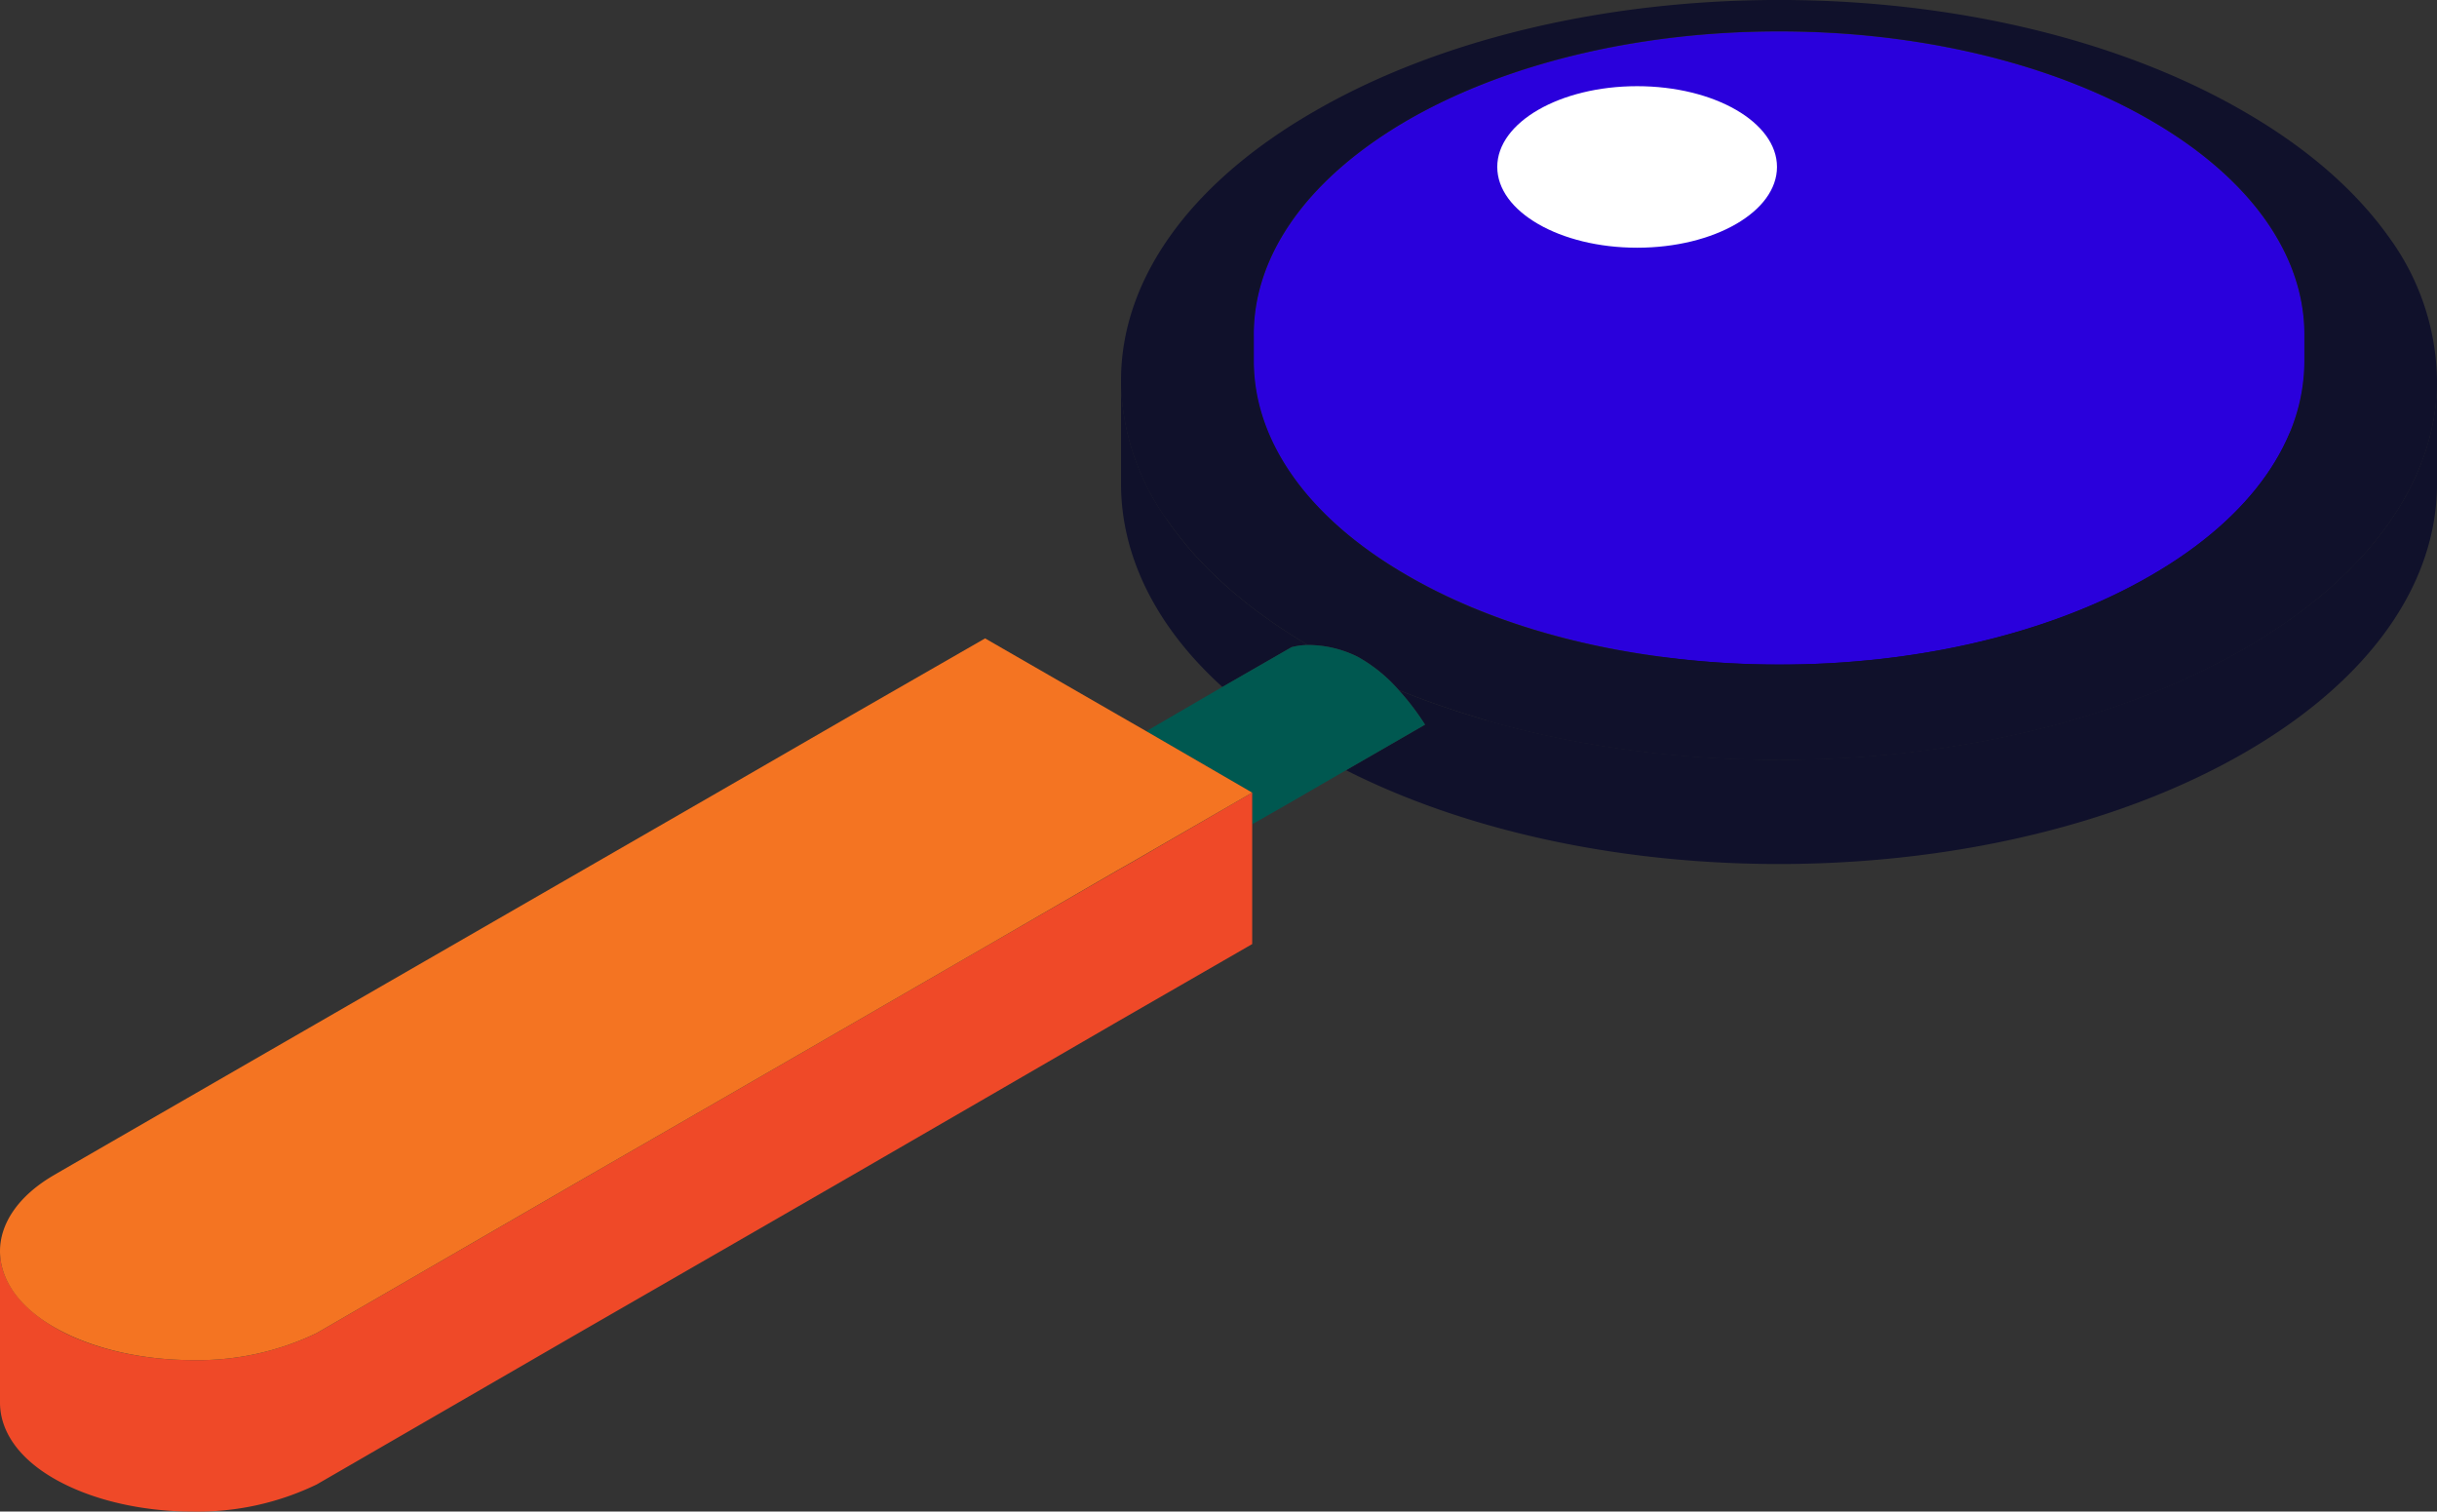
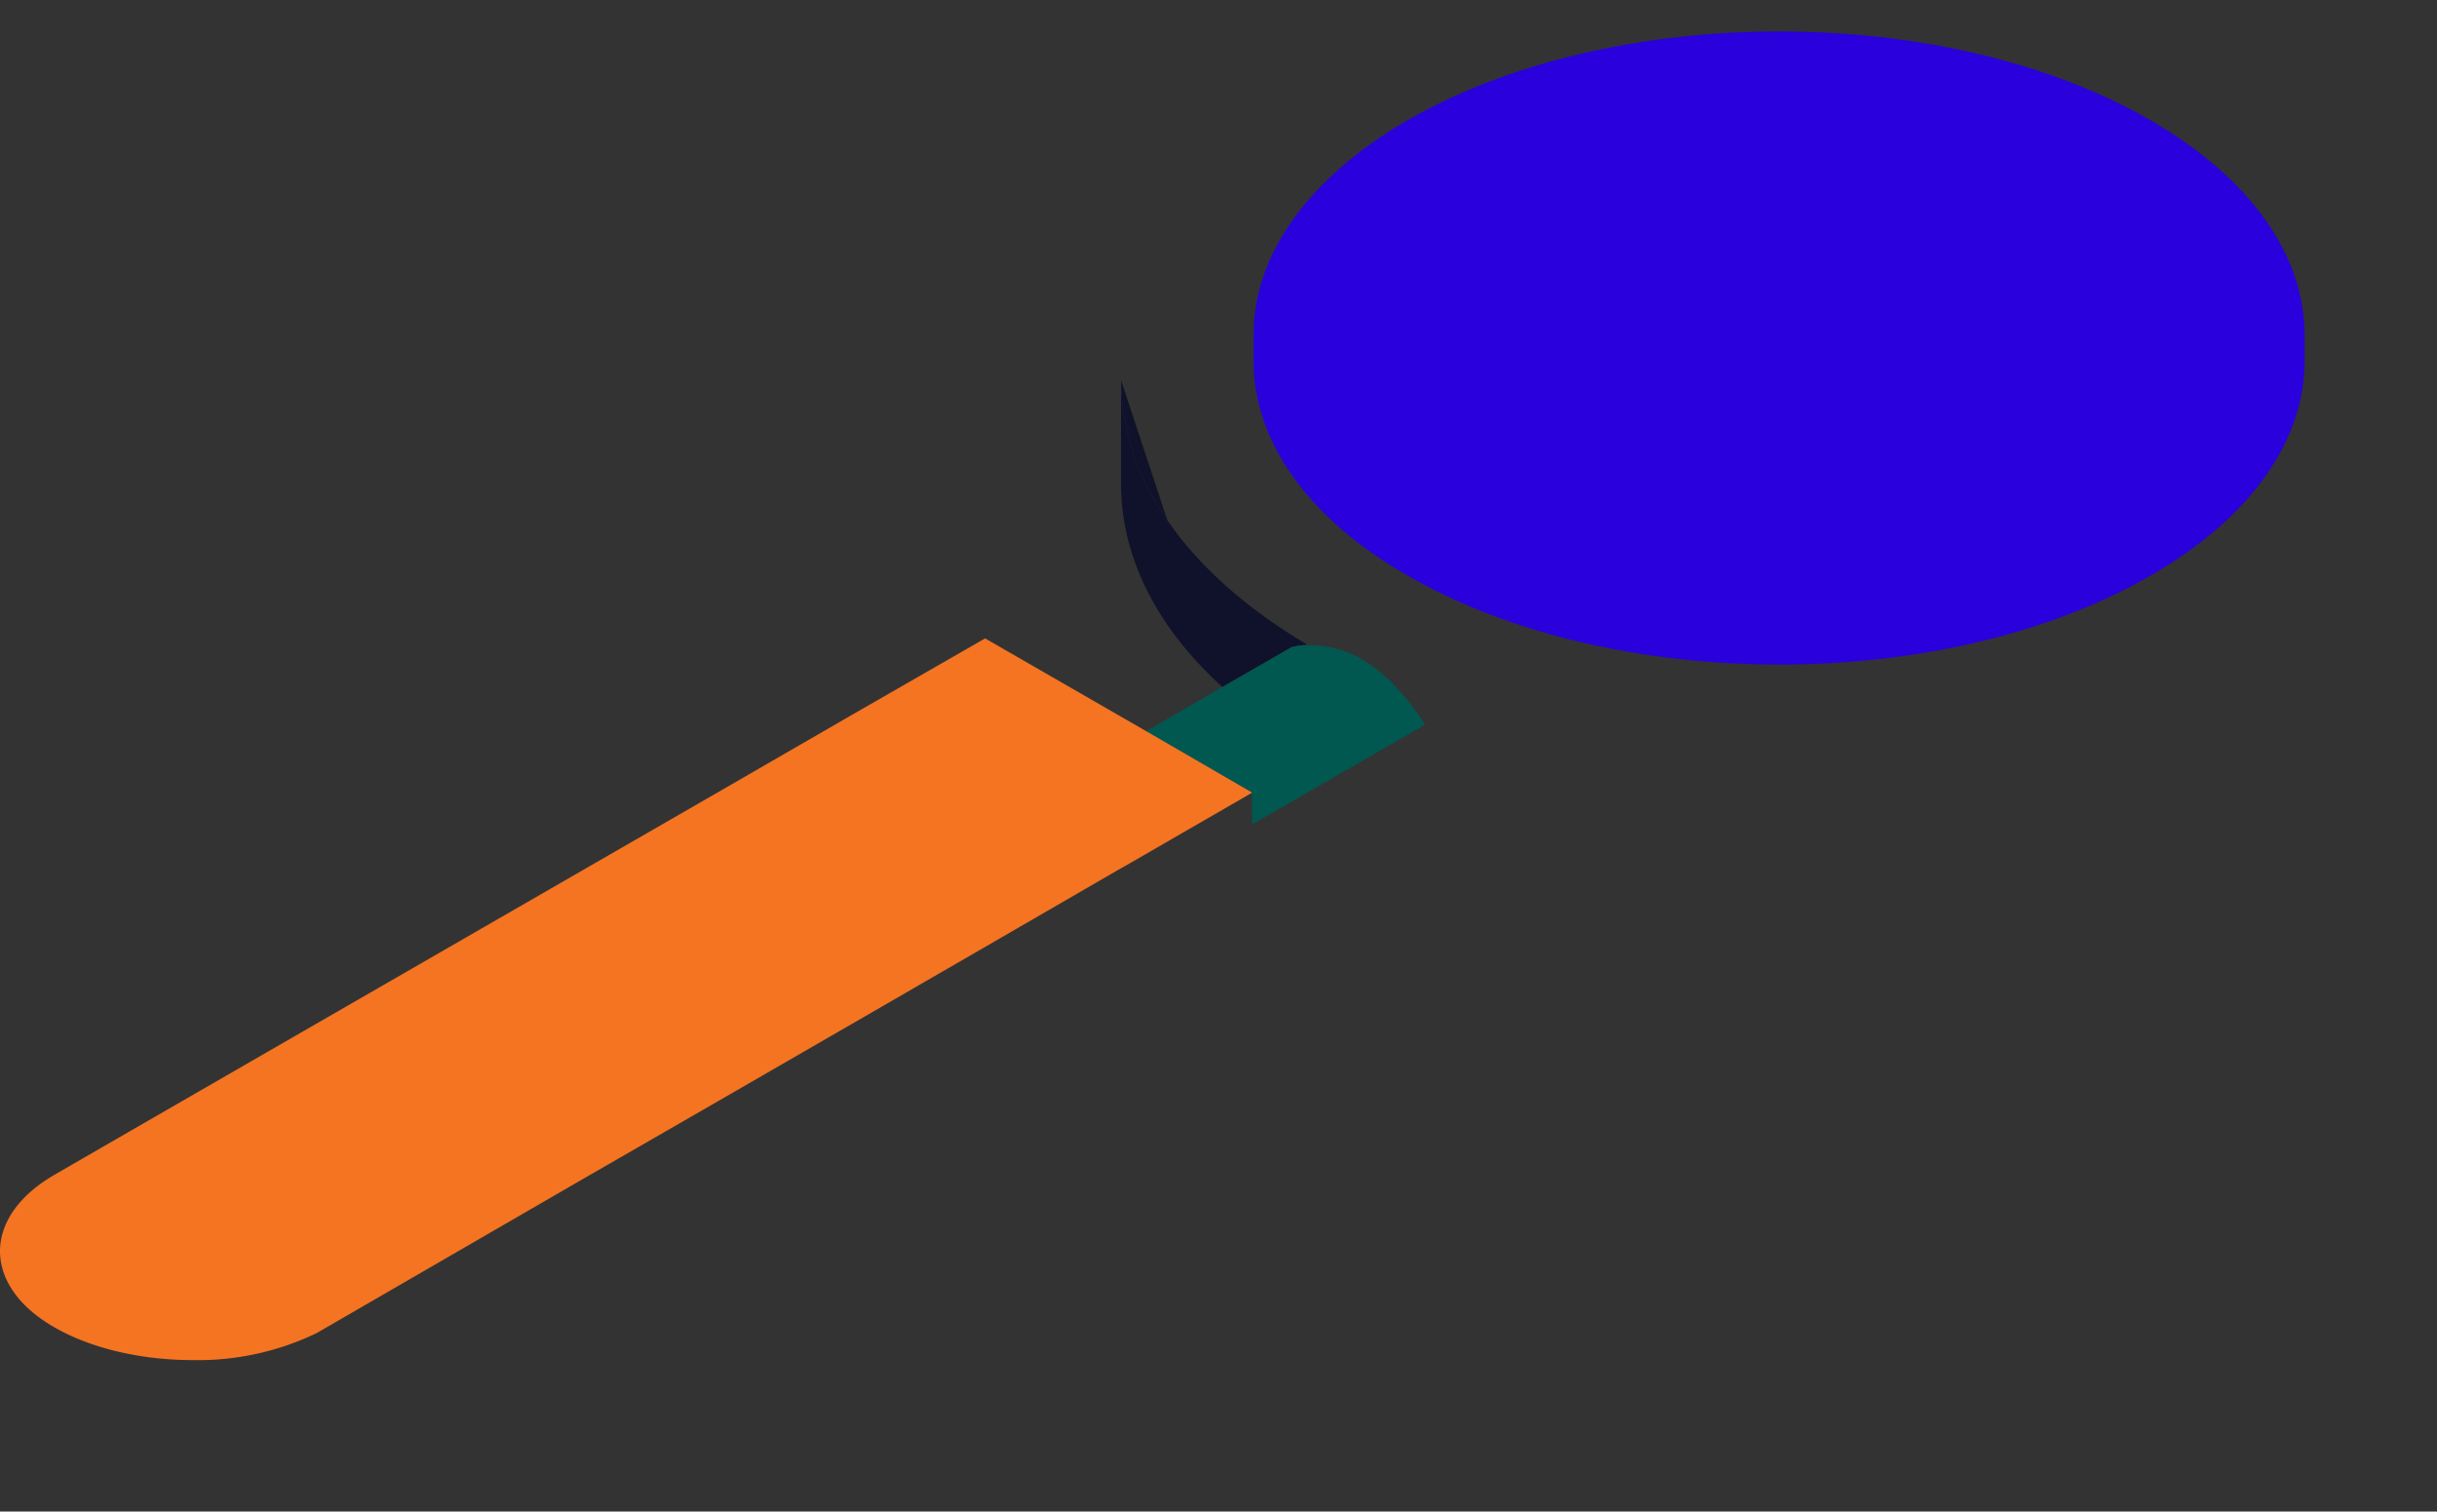
<svg xmlns="http://www.w3.org/2000/svg" viewBox="0 0 324.08 201">
  <rect x="0" y="0" width="324.08" height="201" fill="#333333" stroke="none" />
  <defs>
    <style>.cls-1{fill:#10112b;}.cls-2{fill:#2a00dc;}.cls-3{fill:#fff;}.cls-4{fill:#005850;}.cls-5{fill:#ef4928;}.cls-6{fill:#f47422;}</style>
  </defs>
  <title>Asset 8</title>
  <g id="Layer_2" data-name="Layer 2">
    <g id="Layer_1-2" data-name="Layer 1">
      <path class="cls-1" d="M155.23,69.16a32.51,32.51,0,0,1-6.15-18.61Z" />
-       <path class="cls-1" d="M324.08,50.55v13.8c0,13-8.55,25.9-25.61,35.75C265.7,119,213.37,119.81,179,102.42l10.5-6.06a33,33,0,0,0-3.5-4.6q5.56,2.25,11.61,4c32.69,9.4,73.53,6.23,100.85-9.53C315.53,76.41,324.08,63.46,324.08,50.55Z" />
-       <path class="cls-1" d="M324.08,50.55c0,12.91-8.55,25.86-25.61,35.71-27.32,15.76-68.16,18.93-100.85,9.53l23.49-8.43L304.5,57.55Z" />
      <path class="cls-2" d="M306.48,44.49V48c0,10.34-6.85,20.69-20.49,28.54-27.26,15.78-71.51,15.78-98.81,0C173.55,68.71,166.7,58.36,166.7,48V44.8C166.59,34.39,173.41,24,187.15,16,214.48.24,258.73.24,286,16,299.63,23.9,306.44,34.18,306.48,44.49Z" />
-       <ellipse class="cls-3" cx="217.71" cy="22.2" rx="18.6" ry="10.74" />
-       <path class="cls-1" d="M317.69,31.54c-4.31-6.07-10.71-11.77-19.26-16.7-34.12-19.79-89.58-19.79-123.7,0-17.1,9.86-25.65,22.8-25.65,35.71a32.51,32.51,0,0,0,6.15,18.61c4.11,6,10.38,11.68,18.69,16.61a14.85,14.85,0,0,1,6.68,1.59,20.36,20.36,0,0,1,5.41,4.4q5.56,2.25,11.61,4c32.69,9.4,73.53,6.23,100.85-9.53,17.06-9.85,25.61-22.8,25.61-35.71A33,33,0,0,0,317.69,31.54ZM286,76.57c-17.59,10.18-42.22,13.76-64.86,10.79-12.42-1.59-24.23-5.17-33.92-10.79-13.64-7.86-20.48-18.2-20.48-28.58V44.77C166.59,34.39,173.39,24,187.15,16,214.47.22,258.73.22,286,16c13.6,7.86,20.44,18.16,20.44,28.46V48a24.84,24.84,0,0,1-1.95,9.56C301.57,64.56,295.38,71.15,286,76.57Z" />
      <path class="cls-1" d="M173.92,85.77a8.93,8.93,0,0,0-2.16.29l-9.2,5.29c-9-8.14-13.44-17.55-13.48-26.87V50.55a32.51,32.51,0,0,0,6.15,18.61C159.34,75.18,165.61,80.84,173.92,85.77Z" />
      <path class="cls-4" d="M189.51,96.36,179,102.42l-7.25,4.2-5.25,3V105.4l-14.09-8.15,10.14-5.9,9.2-5.29a8.93,8.93,0,0,1,2.16-.29,14.85,14.85,0,0,1,6.68,1.59,20.36,20.36,0,0,1,5.41,4.4A33,33,0,0,1,189.51,96.36Z" />
-       <path class="cls-5" d="M166.52,105.4v20.14l-17.78,10.24L131,146.06l-17.75,10.27L95.42,166.61,77.64,176.85,42.11,197.4A36.37,36.37,0,0,1,25.6,201c-6.64,0-13.32-1.49-18.3-4.32S0,190.17,0,186.5V166.37c0,3.66,2.42,7.33,7.3,10.17s11.66,4.32,18.3,4.32a36.37,36.37,0,0,0,16.51-3.59l35.53-20.56,17.78-10.24,17.79-10.27L131,125.92l17.78-10.27,1.59-.9Z" />
      <path class="cls-6" d="M166.52,105.4l-16.19,9.35-1.59.9L131,125.92,113.21,136.2,95.42,146.47,77.64,156.71,42.11,177.27a36.37,36.37,0,0,1-16.51,3.59c-6.64,0-13.32-1.48-18.3-4.32S0,170,0,166.37,2.39,159,7.3,156.19c.48-.31,88.09-50.79,88.09-50.79l17.78-10.27L131,84.89l17.78,10.24,3.67,2.11Z" />
    </g>
  </g>
</svg>